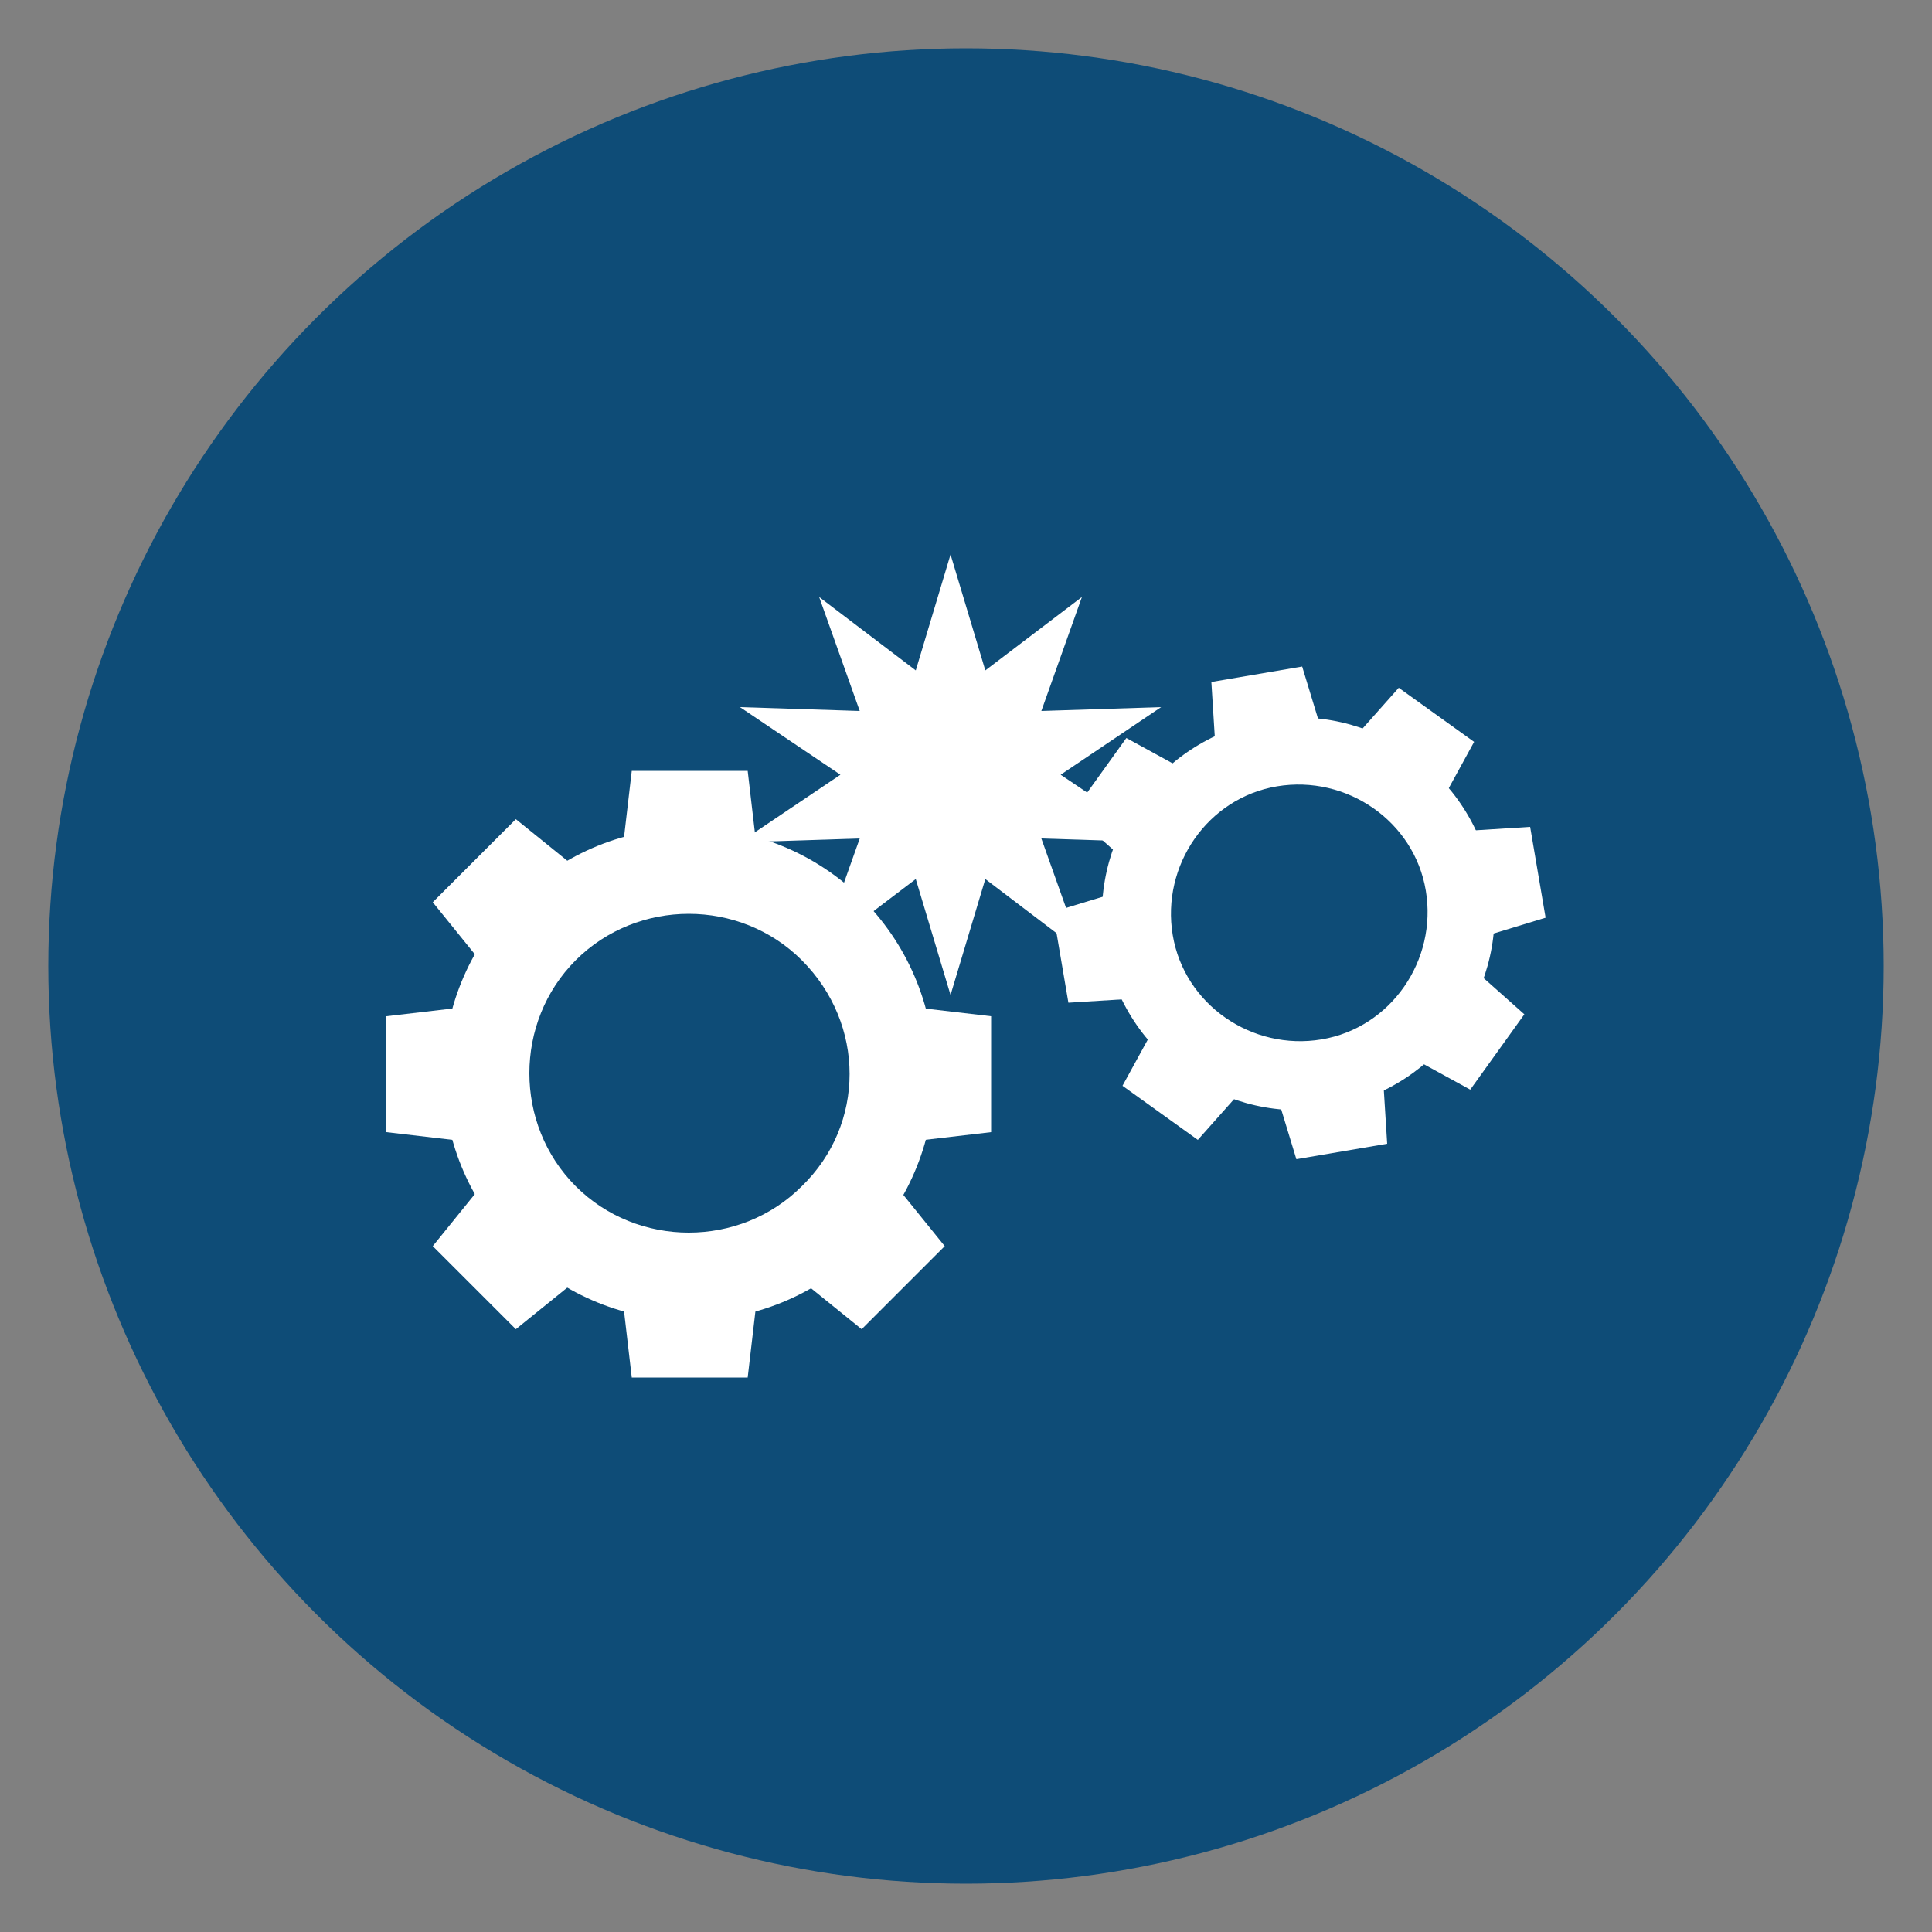
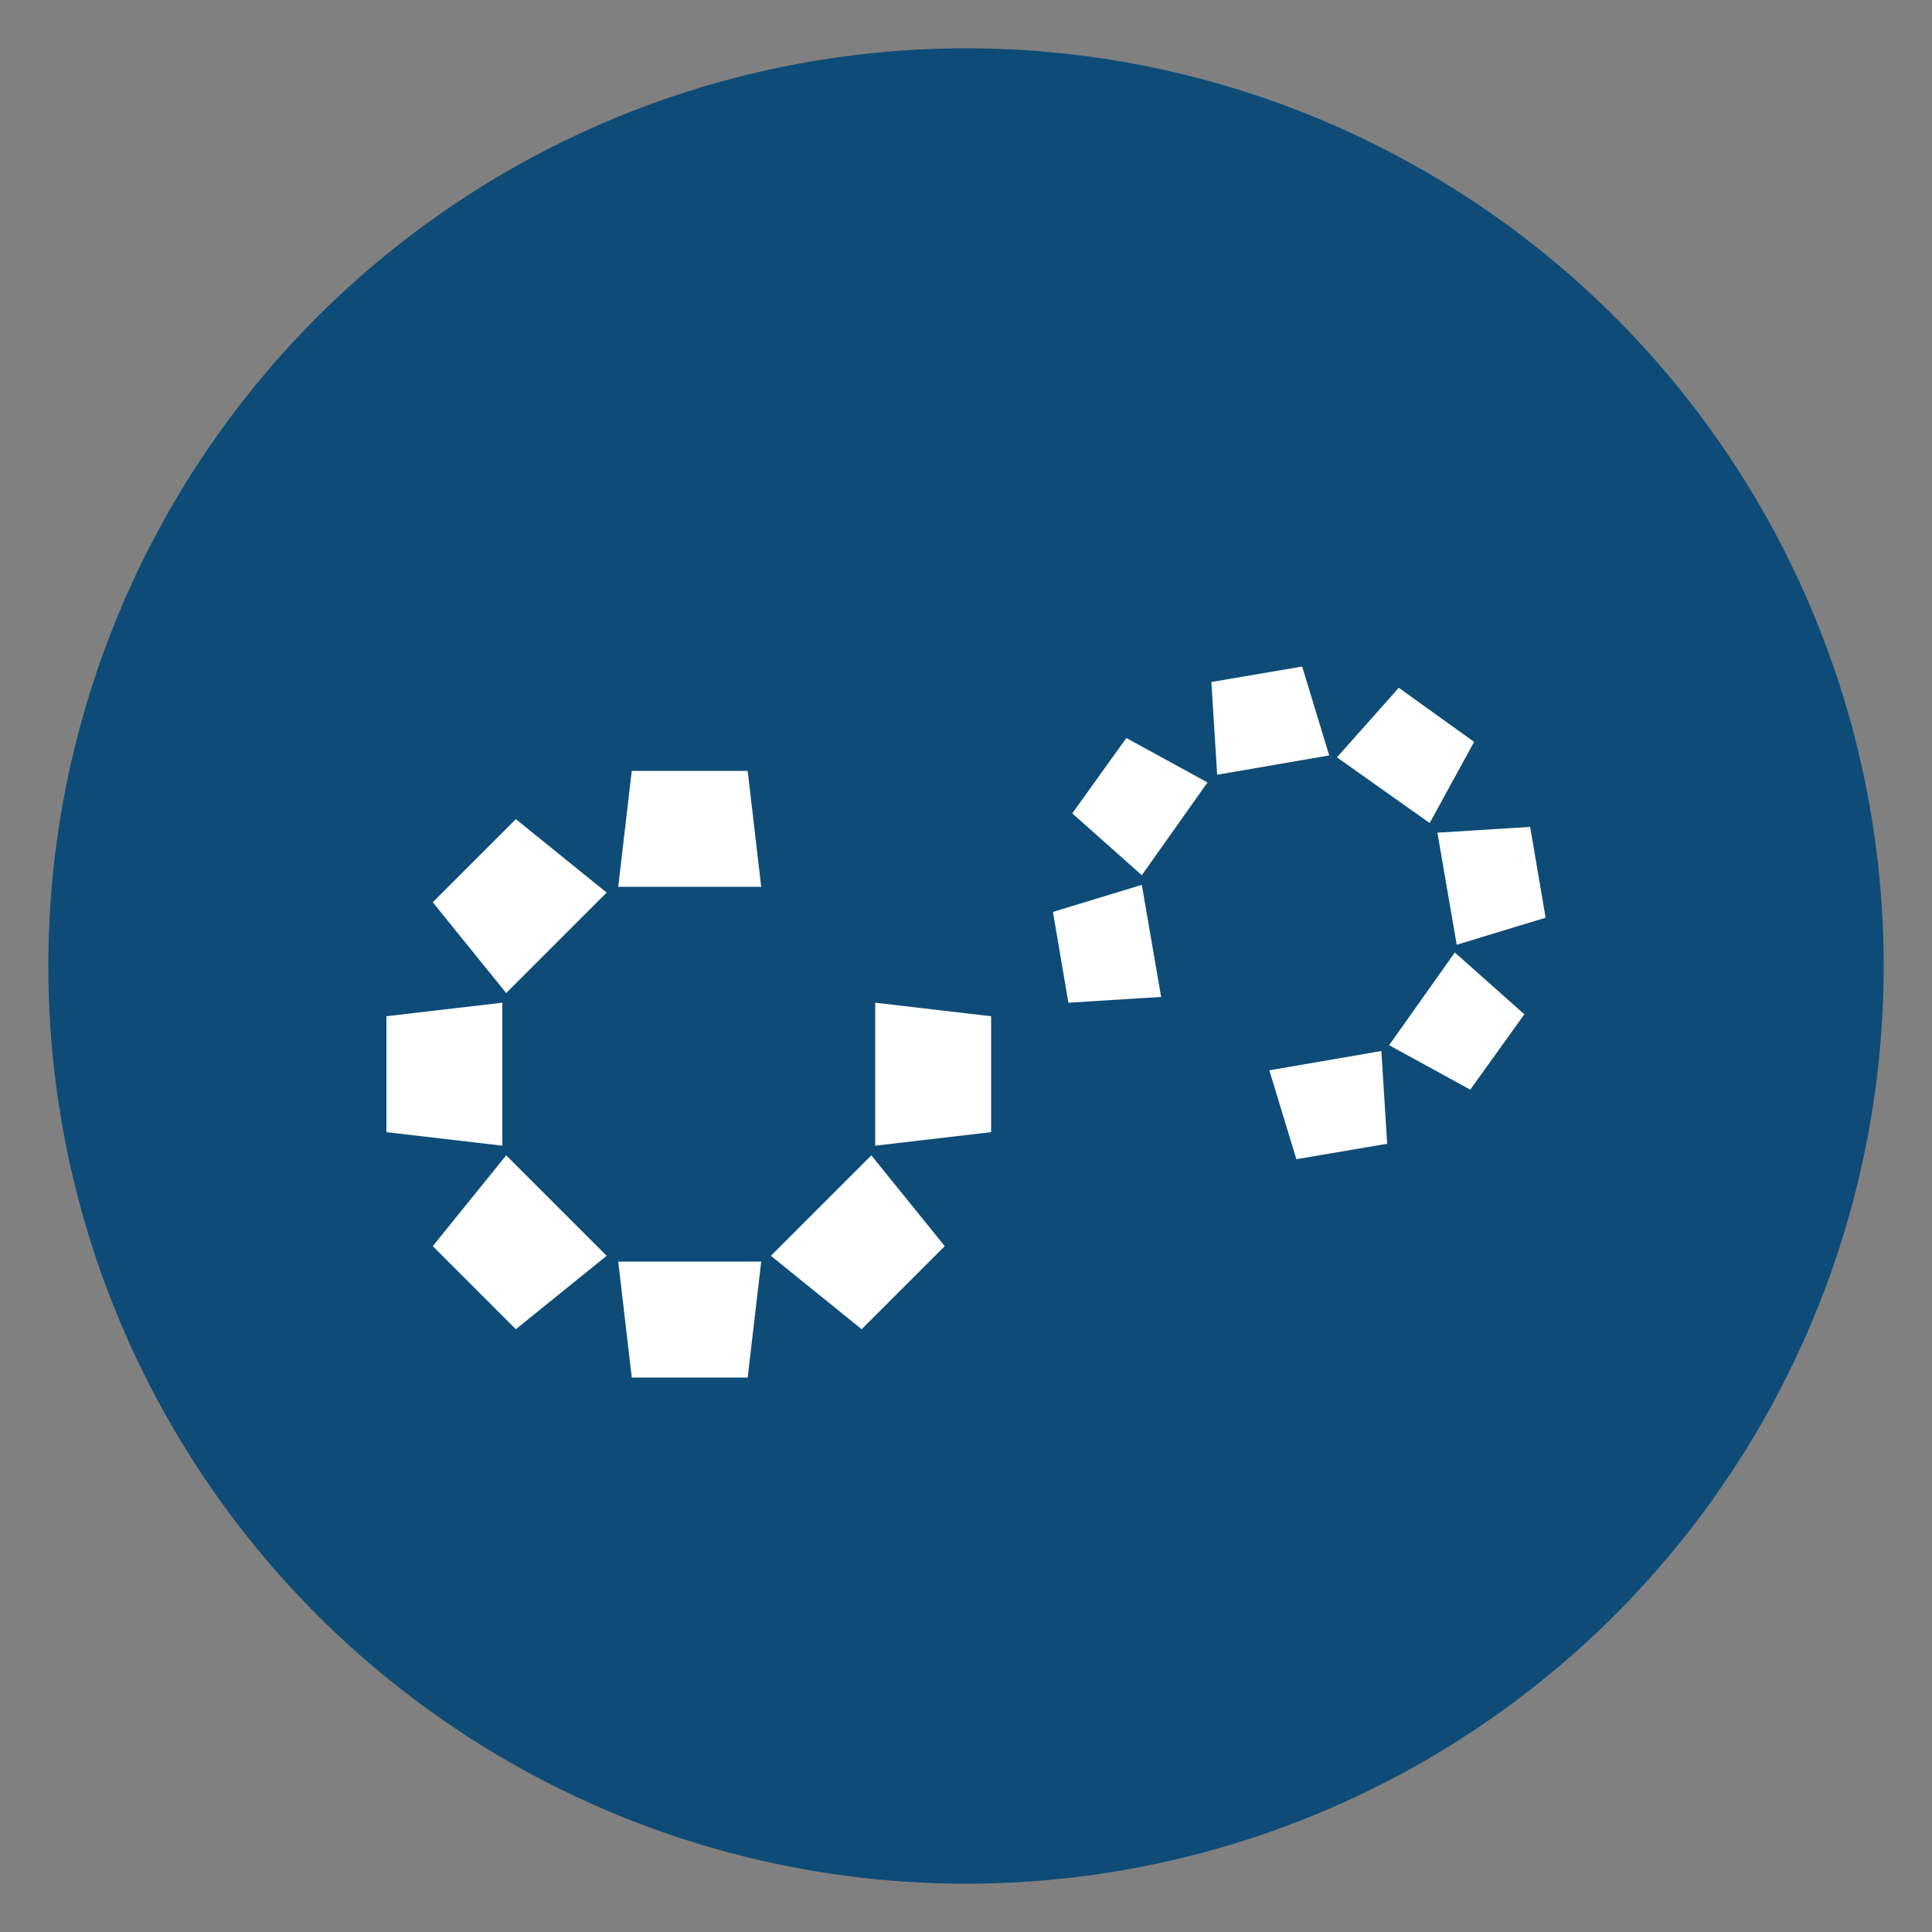
<svg xmlns="http://www.w3.org/2000/svg" version="1.1" id="Layer_1" x="0px" y="0px" viewBox="0 0 100 100" style="enable-background:new 0 0 100 100;" xml:space="preserve">
  <rect x="0" y="0" width="100" height="100" fill="#808080" stroke="none" />
  <style type="text/css">
	.st0{fill:#0E4C77;}
	.st1{fill:#FFFFFF;}
</style>
  <circle class="st0" cx="50" cy="50" r="47.5" />
  <g>
    <path class="st1" d="M32.7,39.9l-0.7,6h7.4l-0.7-6H32.7z" />
    <path class="st1" d="M32.7,71.3l-0.7-6h7.4l-0.7,6H32.7z" />
    <path class="st1" d="M20,58.6l6,0.7v-7.4l-6,0.7V58.6z" />
    <path class="st1" d="M51.3,58.6l-6,0.7v-7.4l6,0.7V58.6z" />
-     <path class="st1" d="M44.7,46.6c-5-5-13-5-18,0c-5,5-5,13,0,18c5,5,13,5,18,0C49.6,59.6,49.6,51.6,44.7,46.6L44.7,46.6z M41.5,61.4   c-3.2,3.2-8.5,3.2-11.7,0c-3.2-3.2-3.2-8.5,0-11.7c3.2-3.2,8.5-3.2,11.7,0C44.8,53,44.8,58.2,41.5,61.4z" />
    <path class="st1" d="M48.9,64.5l-3.8-4.7L39.9,65l4.7,3.8L48.9,64.5z" />
    <path class="st1" d="M26.7,42.4l4.7,3.8l-5.2,5.2l-3.8-4.7L26.7,42.4z" />
    <path class="st1" d="M26.7,68.8l4.7-3.8l-5.2-5.2l-3.8,4.7L26.7,68.8z" />
    <path class="st1" d="M72.4,35.6l-3.2,3.6l4.8,3.4l2.3-4.2L72.4,35.6z" />
-     <path class="st1" d="M58.1,56.2l2.3-4.2l4.8,3.4L62,59L58.1,56.2z" />
    <path class="st1" d="M55.5,42.1l3.6,3.2l3.4-4.8l-4.2-2.3L55.5,42.1z" />
    <path class="st1" d="M76.1,56.4l-4.2-2.3l3.4-4.8l3.6,3.2L76.1,56.4z" />
-     <path class="st1" d="M77.2,45.5c-1-5.5-6.3-9.2-11.8-8.2c-5.5,1-9.2,6.3-8.2,11.8c1,5.5,6.3,9.2,11.8,8.2   C74.5,56.3,78.2,51,77.2,45.5L77.2,45.5z M68.4,53.8c-3.6,0.6-7.1-1.8-7.7-5.4c-0.6-3.6,1.8-7.1,5.4-7.7c3.6-0.6,7.1,1.8,7.7,5.4   C74.4,49.7,72,53.2,68.4,53.8L68.4,53.8z" />
    <path class="st1" d="M71.8,59.2l-0.3-4.8l-5.8,1l1.4,4.6L71.8,59.2z" />
    <path class="st1" d="M67.4,34.5l1.4,4.6l-5.8,1l-0.3-4.8L67.4,34.5z" />
    <path class="st1" d="M55.3,51.9l4.8-0.3l-1-5.8l-4.6,1.4L55.3,51.9z" />
    <path class="st1" d="M80,47.5l-4.6,1.4l-1-5.8l4.8-0.3L80,47.5z" />
-     <path class="st1" d="M49.2,28.7l1.8,6l5-3.8l-2.1,5.9l6.2-0.2l-5.2,3.5l5.2,3.5l-6.2-0.2l2.1,5.9l-5-3.8l-1.8,6l-1.8-6l-5,3.8   l2.1-5.9l-6.2,0.2l5.2-3.5l-5.2-3.5l6.2,0.2l-2.1-5.9l5,3.8L49.2,28.7z" />
  </g>
</svg>